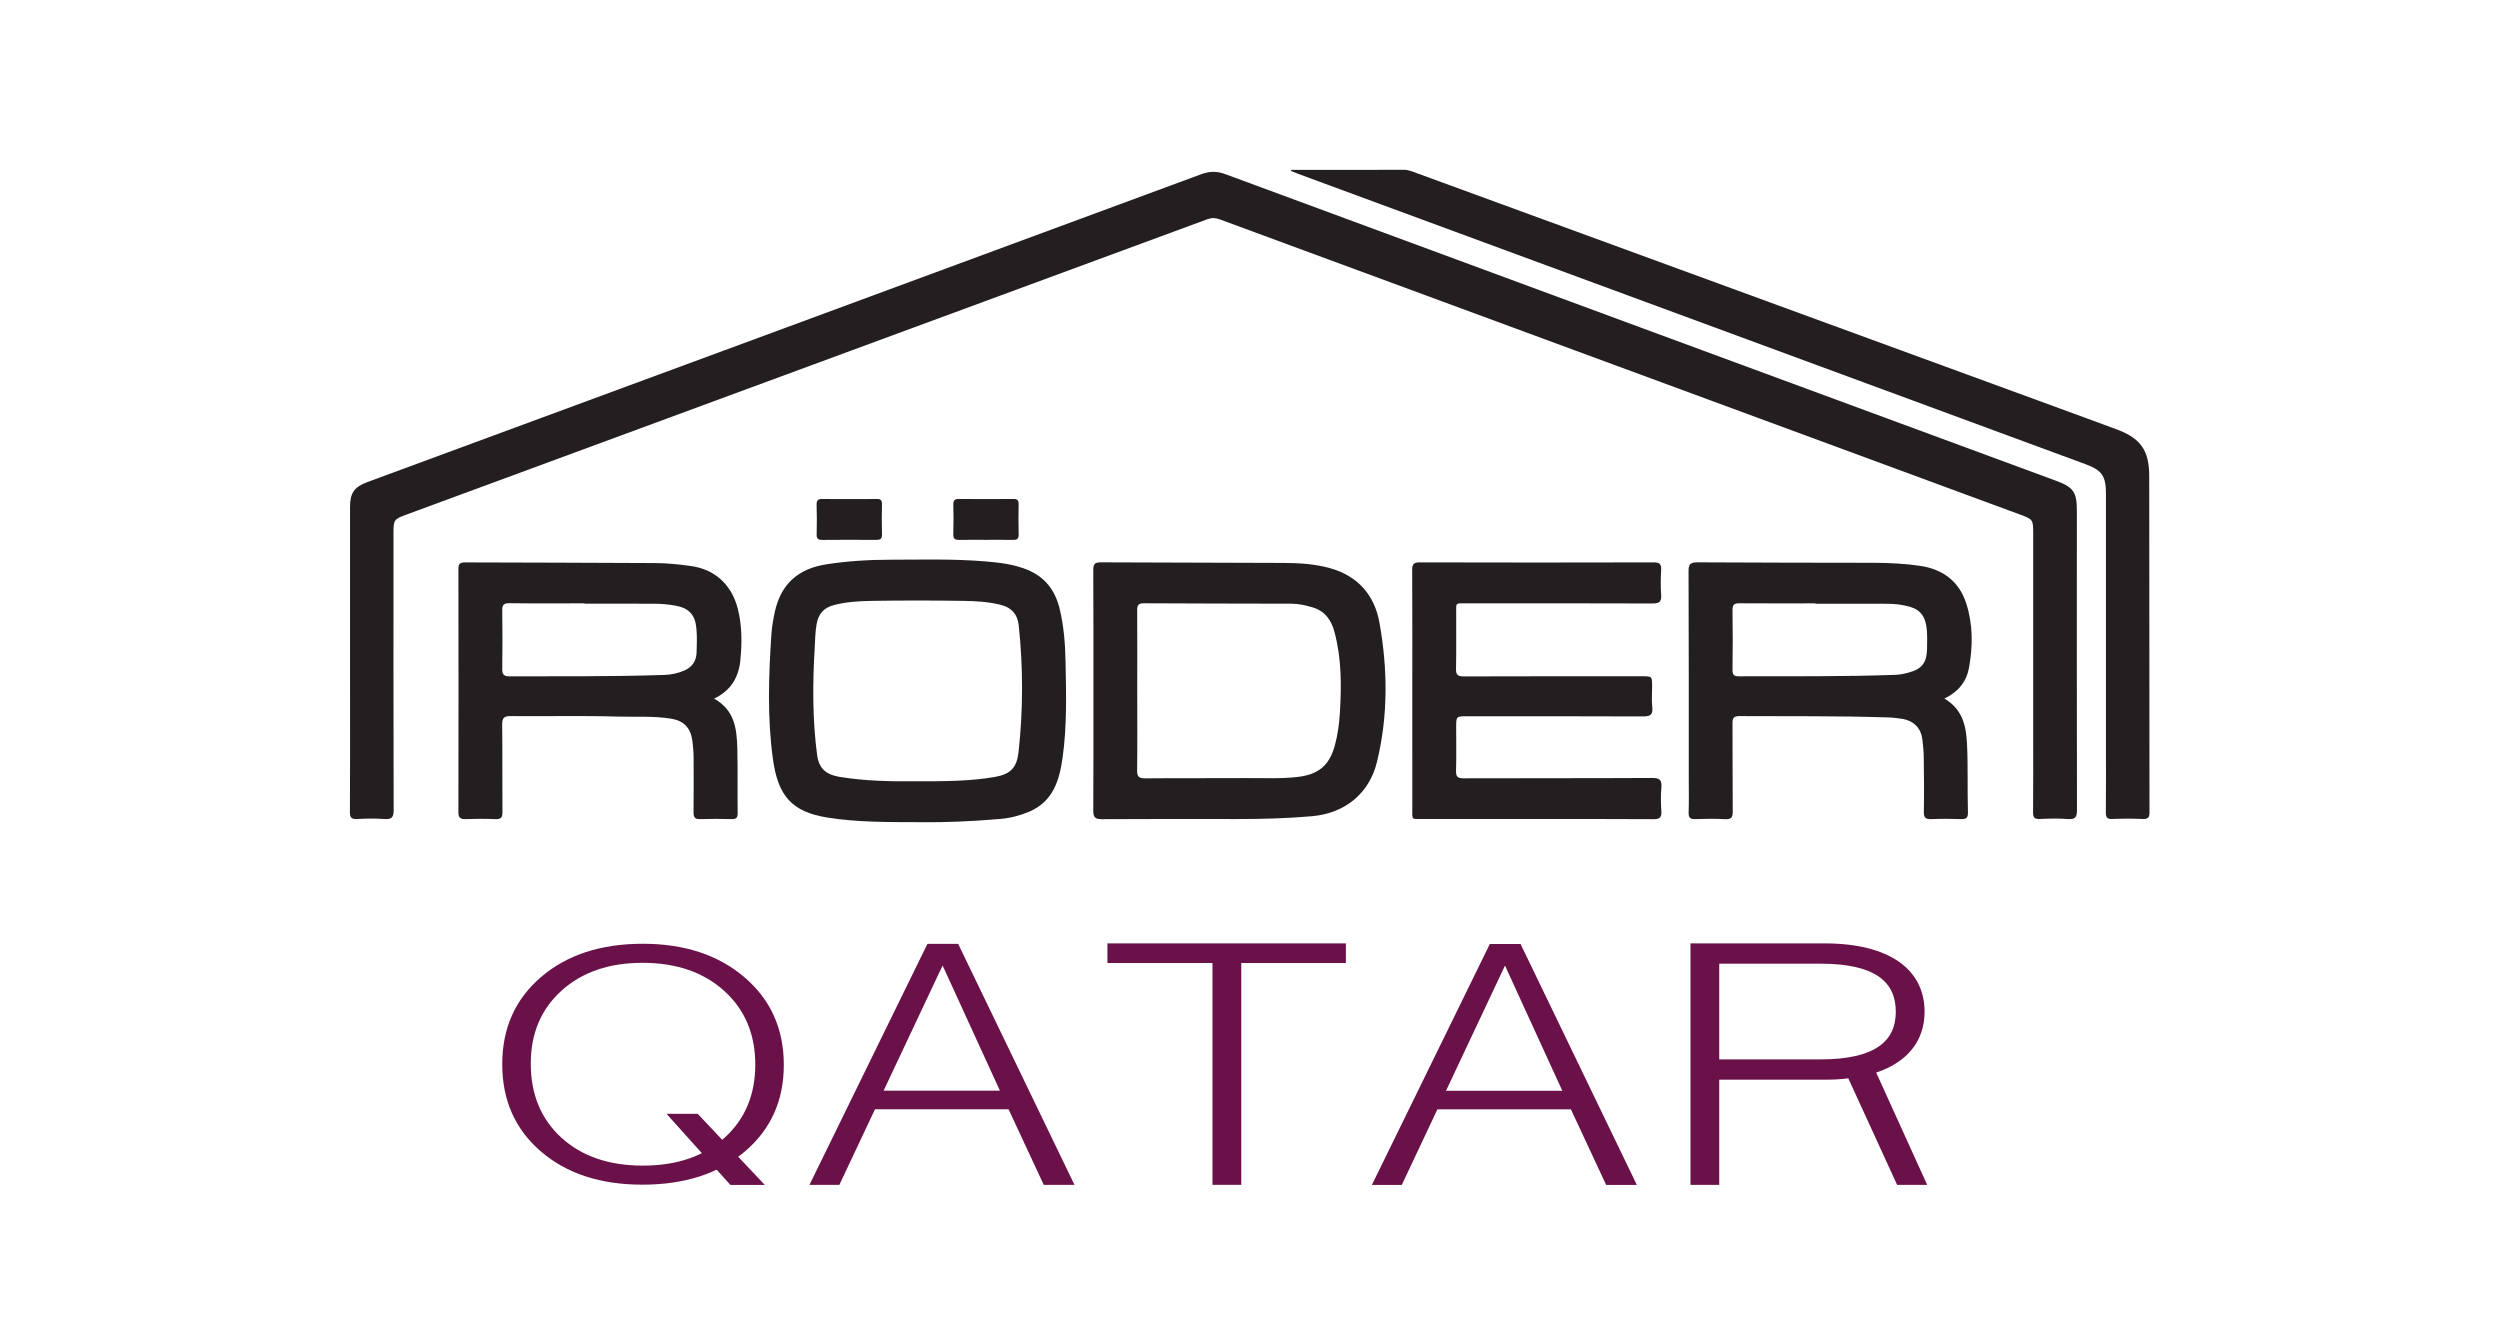
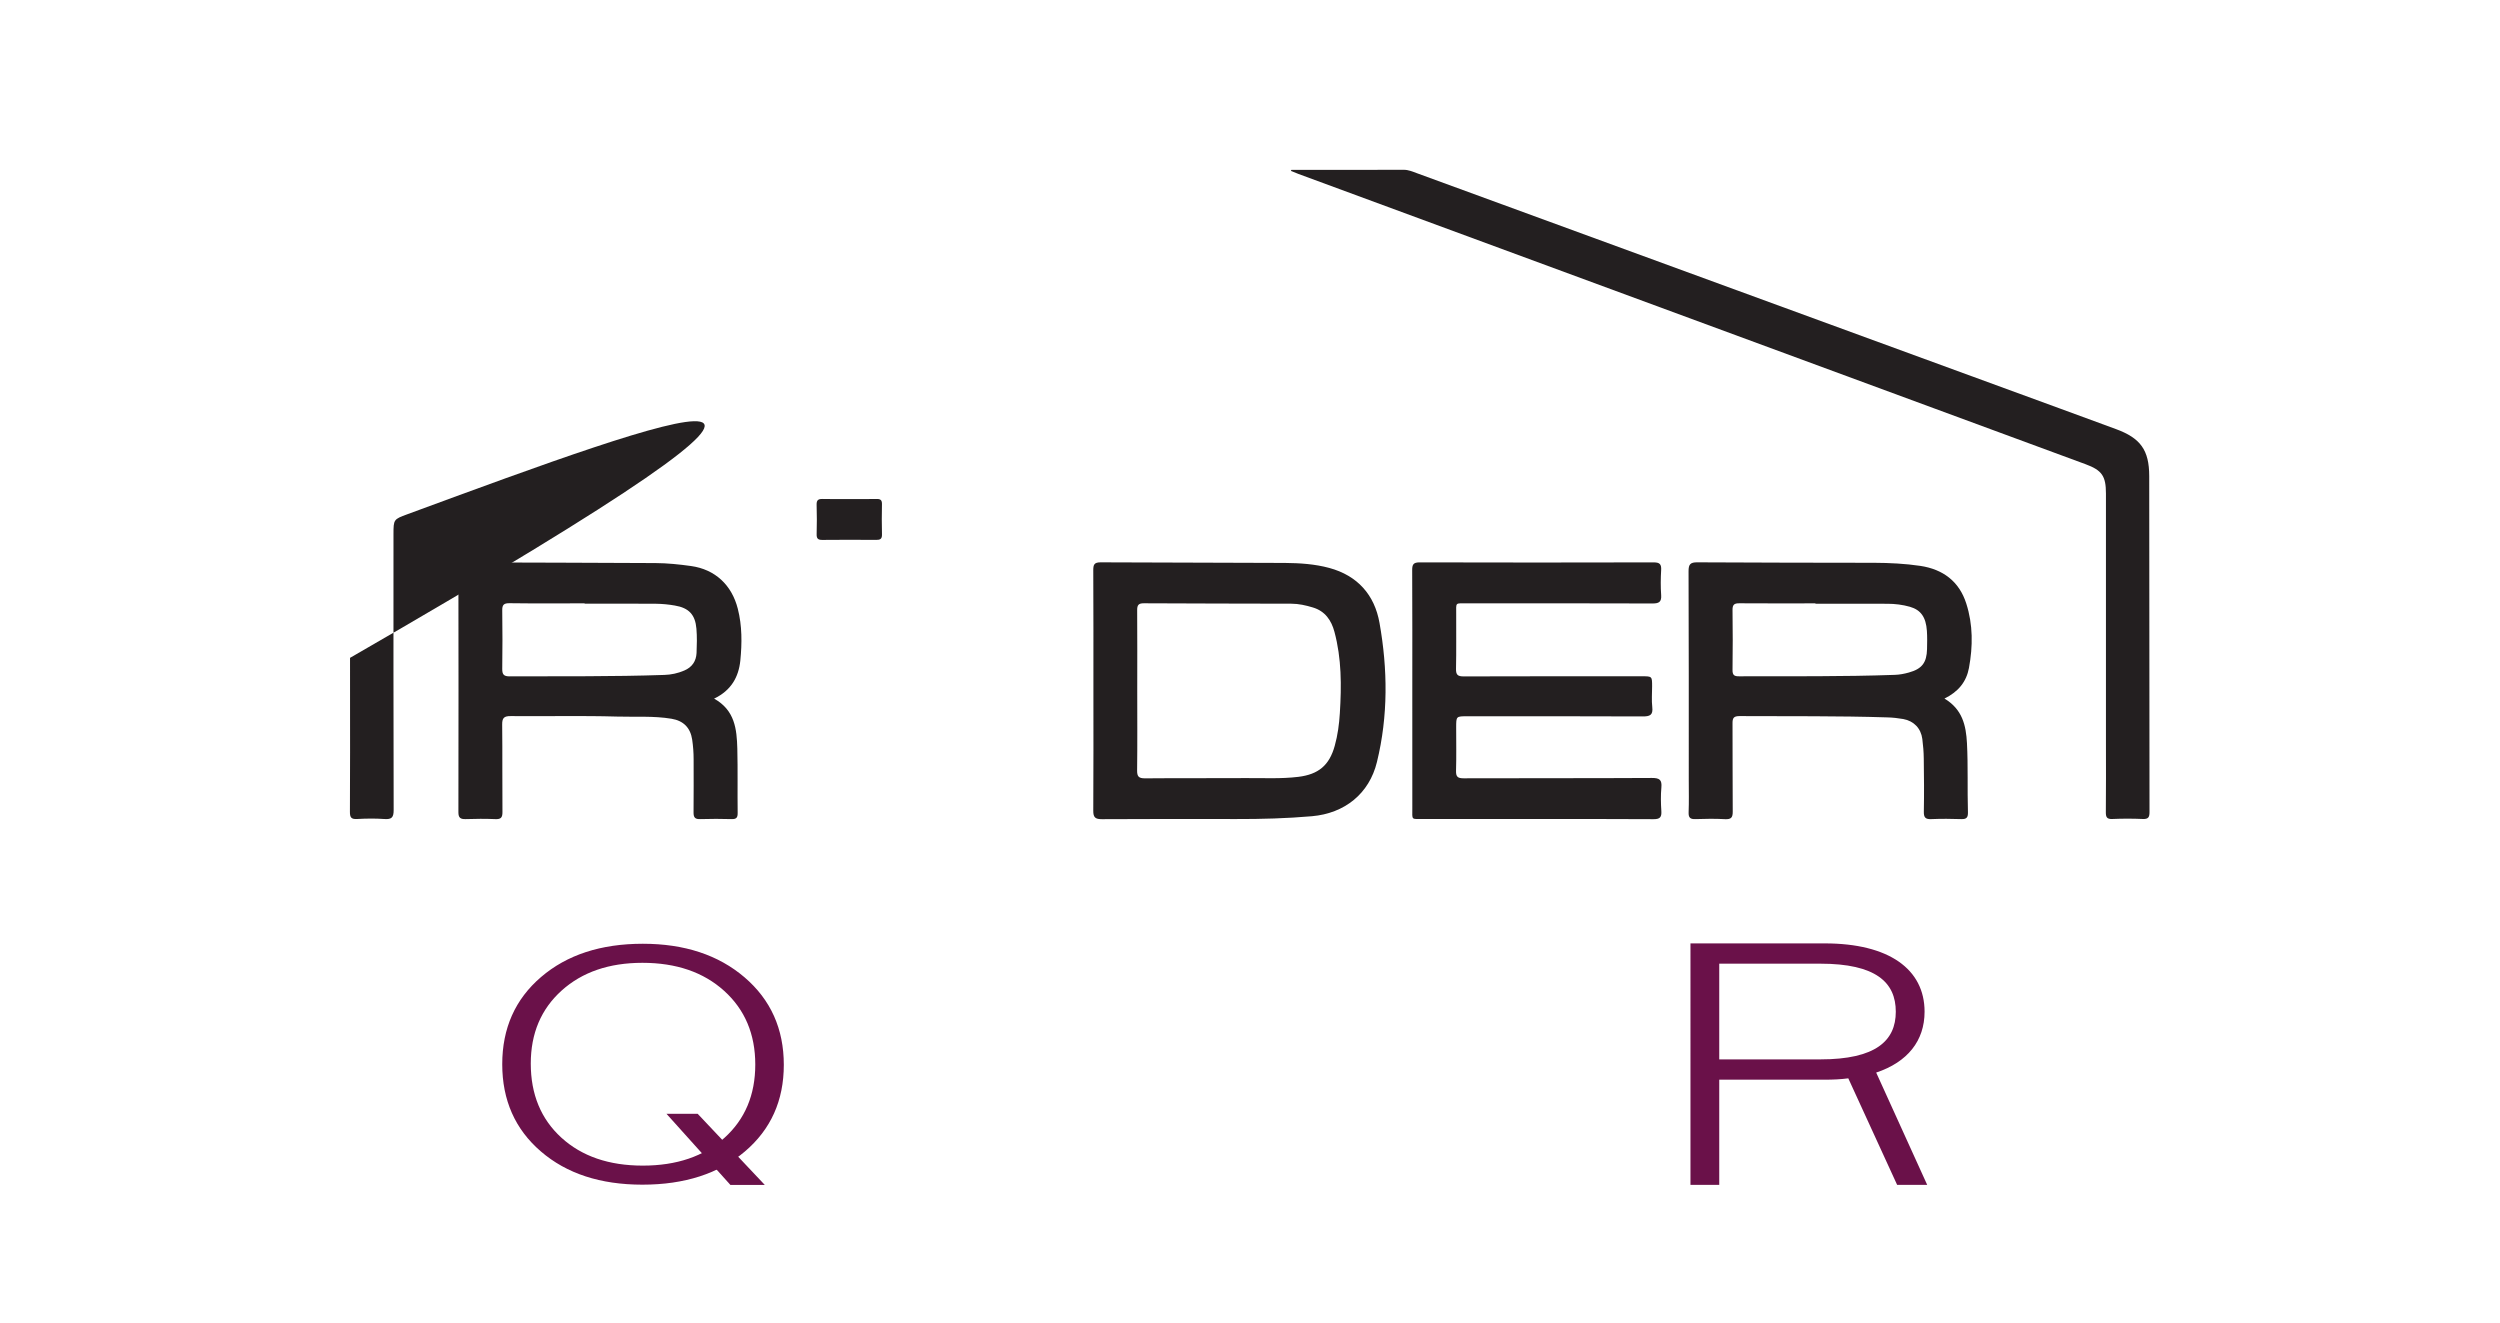
<svg xmlns="http://www.w3.org/2000/svg" viewBox="0 0 188.973 99.973" height="99.973" width="188.973" xml:space="preserve" id="svg2" version="1.1">
  <defs id="defs6" />
  <g transform="matrix(1.333,0,0,-1.333,0,99.973)" id="g10">
    <g transform="scale(0.1)" id="g12">
-       <path id="path14" style="fill:#231f20;fill-opacity:1;fill-rule:nonzero;stroke:none" d="m 198.488,376.941 c -0.004,28.532 -0.011,57.067 0,85.602 0.008,7.937 2.414,11.336 9.953,14.121 157.524,58.125 315.059,116.223 472.539,174.461 4.844,1.789 8.922,1.934 13.844,0.113 156.946,-58.039 313.946,-115.918 470.946,-173.832 10.09,-3.726 11.94,-6.426 11.94,-17.164 -0.01,-56.492 -0.07,-112.996 0.06,-169.488 0.01,-4.082 -0.88,-5.535 -5.15,-5.215 -5.28,0.402 -10.62,0.274 -15.92,0.031 -3.02,-0.136 -3.86,0.789 -3.83,3.809 0.15,15.047 0.07,30.105 0.07,45.164 0,37.57 0,75.137 0,112.707 -0.01,8.148 0.01,8.203 -7.79,11.078 -84.06,31.016 -168.142,62.016 -252.216,93.016 -67.161,24.761 -134.317,49.504 -201.45,74.316 -2.429,0.899 -4.468,0.887 -6.921,-0.023 C 533.352,569.828 382.121,514.078 230.887,458.332 c -7.614,-2.801 -7.758,-2.93 -7.758,-11.102 -0.004,-52.195 -0.059,-104.386 0.098,-156.582 0.015,-4.238 -1.153,-5.39 -5.254,-5.097 -5.141,0.371 -10.34,0.293 -15.493,0.008 -3.261,-0.176 -4.074,0.832 -4.054,4.054 0.14,22.508 0.074,45.028 0.07,67.539 0,6.598 0,13.192 -0.008,19.789" />
+       <path id="path14" style="fill:#231f20;fill-opacity:1;fill-rule:nonzero;stroke:none" d="m 198.488,376.941 C 533.352,569.828 382.121,514.078 230.887,458.332 c -7.614,-2.801 -7.758,-2.93 -7.758,-11.102 -0.004,-52.195 -0.059,-104.386 0.098,-156.582 0.015,-4.238 -1.153,-5.39 -5.254,-5.097 -5.141,0.371 -10.34,0.293 -15.493,0.008 -3.261,-0.176 -4.074,0.832 -4.054,4.054 0.14,22.508 0.074,45.028 0.07,67.539 0,6.598 0,13.192 -0.008,19.789" />
      <path id="path16" style="fill:#231f20;fill-opacity:1;fill-rule:nonzero;stroke:none" d="m 732.301,653.66 c 21.238,0 42.488,-0.031 63.726,0.039 2.696,0.004 5.032,-1.047 7.422,-1.918 121.516,-44.445 243.021,-88.922 364.521,-133.398 10.62,-3.887 21.22,-7.809 31.84,-11.695 13.94,-5.11 18.91,-11.848 18.93,-26.672 0.1,-63.508 0.06,-127.024 0.16,-190.539 0,-2.922 -0.69,-4.036 -3.8,-3.907 -5.73,0.243 -11.49,0.254 -17.22,0 -3.16,-0.148 -3.77,1.043 -3.74,3.914 0.14,13.196 0.06,26.379 0.06,39.571 0,47.027 0,94.054 0,141.078 0,9.937 -2.29,13.199 -11.58,16.629 -148.8,54.863 -297.589,109.73 -446.378,164.609 -1.426,0.527 -2.82,1.137 -4.226,1.711 0.097,0.191 0.195,0.387 0.285,0.578" />
      <path id="path18" style="fill:#231f20;fill-opacity:1;fill-rule:nonzero;stroke:none" d="m 394.992,379.691 c -0.234,-4.664 -2.562,-8.082 -6.988,-9.949 -3.617,-1.551 -7.379,-2.367 -11.266,-2.484 -29.25,-1.008 -58.531,-0.699 -87.777,-0.817 -3.227,0 -4.195,1.051 -4.156,4.235 0.156,11.031 0.156,22.062 0,33.09 -0.078,3.23 0.89,4.195 4.117,4.16 14.211,-0.196 28.391,-0.078 42.605,-0.078 v -0.196 c 13.516,0 26.993,0.078 40.473,-0.039 3.57,-0.039 7.145,-0.39 10.68,-1.008 7.925,-1.32 11.578,-5.167 12.238,-13.164 0.383,-4.586 0.266,-9.171 0.074,-13.75 z m 24.821,-4.312 c 0.968,9.824 1.046,19.73 -1.442,29.437 -3.418,13.438 -12.855,22.297 -26.527,24.2 -6.641,0.933 -13.399,1.632 -20.078,1.672 -36.043,0.234 -72.09,0.234 -108.09,0.382 -2.836,0 -3.731,-0.812 -3.731,-3.644 0.078,-46.028 0.078,-92.055 0,-138.078 0,-3.106 1.168,-3.926 4.078,-3.848 5.594,0.195 11.188,0.234 16.782,0 3.222,-0.156 4.156,0.82 4.117,4.082 -0.156,16.465 0.039,32.969 -0.156,49.484 -0.039,3.758 1.007,4.891 4.851,4.852 20.082,-0.195 40.199,0.312 60.285,-0.273 10.286,-0.313 20.657,0.468 30.911,-1.239 6.718,-1.133 10.683,-5.051 11.695,-11.847 0.543,-3.692 0.816,-7.383 0.816,-11.114 -0.039,-10.058 0.114,-20.078 -0.039,-30.097 -0.039,-3.067 0.934,-3.965 3.922,-3.848 5.863,0.195 11.766,0.156 17.633,0 2.64,-0.078 3.496,0.781 3.457,3.418 -0.16,12.199 0.113,24.395 -0.192,36.594 -0.312,10.906 -1.324,21.707 -13.171,28.308 9.714,4.625 13.91,12.278 14.879,21.559" />
      <path id="path20" style="fill:#231f20;fill-opacity:1;fill-rule:nonzero;stroke:none" d="m 1092.75,381.902 c -0.19,-7.691 -2.87,-11.226 -10.33,-13.281 -2.6,-0.738 -5.32,-1.246 -8,-1.324 -29.41,-1.047 -58.84,-0.738 -88.244,-0.817 -2.715,-0.039 -3.77,0.661 -3.731,3.575 0.157,11.343 0.157,22.644 0,33.984 -0.039,3.035 0.938,3.887 3.926,3.848 14.329,-0.117 28.699,-0.039 43.039,-0.039 v -0.196 c 13.63,0 27.26,0 40.9,-0.039 4.3,0 8.62,-0.539 12.73,-1.707 6.18,-1.789 9.09,-5.863 9.63,-13.672 0.23,-3.418 0.16,-6.875 0.08,-10.332 z m 23.77,-10.679 c 2.25,12.23 2.33,24.507 -1.52,36.507 -4.03,12.625 -13.24,19.422 -26.05,21.364 -8.62,1.281 -17.4,1.711 -26.14,1.75 -33.44,0.078 -66.888,0.039 -100.287,0.265 -4.003,0.039 -5.011,-1.121 -5.011,-5.007 0.16,-39.575 0.121,-79.157 0.121,-118.696 0,-6.015 0.152,-12.043 -0.082,-18.058 -0.117,-3.067 0.929,-3.965 3.918,-3.848 5.594,0.195 11.191,0.273 16.789,-0.039 3.418,-0.156 4.344,0.937 4.305,4.355 -0.157,16.622 0,33.243 -0.118,49.864 -0.039,3.039 0.547,4.238 3.965,4.238 27.96,-0.156 55.93,0.156 83.9,-0.742 3.02,-0.078 6.01,-0.418 8.96,-0.93 5.99,-1.09 10.02,-5.281 10.8,-11.305 0.47,-3.683 0.78,-7.414 0.82,-11.105 0.15,-10.02 0.23,-20.078 0.04,-30.098 -0.08,-3.496 1.05,-4.394 4.35,-4.238 5.59,0.234 11.22,0.195 16.81,0 3.03,-0.117 3.93,0.898 3.85,3.887 -0.39,13.047 0.12,26.066 -0.55,39.109 -0.54,10.258 -2.63,19.27 -12.77,25.363 7.92,3.848 12.46,9.594 13.9,17.364" />
      <path id="path22" style="fill:#231f20;fill-opacity:1;fill-rule:nonzero;stroke:none" d="m 759.777,345.629 c -0.39,-6.289 -1.199,-12.512 -2.91,-18.606 -3.074,-11.074 -9.246,-16.16 -20.625,-17.558 -9.871,-1.199 -19.773,-0.625 -29.637,-0.703 -19.113,-0.145 -38.179,0.039 -57.289,-0.145 -3.648,0 -4.543,1.043 -4.503,4.578 0.191,15.071 0.074,30.098 0.074,45.172 0,15.184 0.078,30.41 -0.039,45.594 -0.035,2.957 0.82,3.965 3.847,3.926 27.848,-0.157 55.7,-0.157 83.543,-0.235 4.192,0 8.274,-0.929 12.239,-2.136 6.914,-2.055 10.488,-7.262 12.238,-13.825 4.07,-15.152 4.031,-30.57 3.062,-46.062 z m 22.493,51.113 c -2.805,15.922 -12.469,26.836 -28.477,31.184 -8.156,2.215 -16.66,2.762 -25.09,2.84 -34.875,0.226 -69.715,0.117 -104.594,0.343 -3.73,0 -4.156,-1.433 -4.156,-4.539 0.117,-22.648 0.078,-45.289 0.078,-67.933 0,-22.793 0.074,-45.559 -0.078,-68.36 -0.035,-3.8 1.125,-4.816 4.856,-4.816 25.402,0.156 50.8,0.117 76.207,0.078 14.328,-0.039 28.617,0.352 42.914,1.594 18.562,1.629 32.508,12.742 36.894,30.801 6.375,26.14 6.102,52.546 1.446,78.808" />
-       <path id="path24" style="fill:#231f20;fill-opacity:1;fill-rule:nonzero;stroke:none" d="m 577.578,323.566 c -0.969,-8.855 -4.504,-12.586 -13.359,-14.14 -14.606,-2.559 -29.364,-2.481 -46.918,-2.481 -11.965,-0.078 -26.688,0.11 -41.324,2.52 -7.614,1.281 -11.618,4.816 -12.629,12.433 -2.676,20.196 -2.563,40.508 -1.356,60.821 0.235,4.426 0.313,8.855 1.051,13.246 0.969,5.707 3.996,9.359 9.594,10.836 7.062,1.902 14.41,2.328 21.668,2.445 17.363,0.274 34.722,0.274 52.047,0 7.3,-0.117 14.605,-0.504 21.714,-2.406 5.707,-1.555 8.969,-5.442 9.59,-11.305 2.563,-24.004 2.563,-47.965 -0.078,-71.969 z m 26.645,51.153 c -0.196,10.136 -0.934,20.273 -3.379,30.215 -2.563,10.332 -8.313,17.984 -18.528,22.062 -7.726,3.109 -15.808,3.996 -23.925,4.66 -17.746,1.477 -35.536,0.973 -53.328,0.934 -12.192,0 -24.352,-0.742 -36.43,-2.602 -16.238,-2.484 -25.906,-11.383 -29.324,-27.187 -0.891,-4.199 -1.629,-8.473 -1.903,-12.707 -1.554,-23.457 -2.328,-46.996 0.856,-70.336 2.875,-21.016 10.558,-30.176 31.261,-33.438 16.629,-2.605 33.446,-2.527 52.707,-2.566 13.286,-0.195 29.051,0.469 44.747,1.824 5.746,0.469 11.304,1.867 16.621,4.121 13.632,5.821 17.207,17.903 18.996,30.949 2.484,17.95 1.98,36.004 1.629,54.071" />
      <path id="path26" style="fill:#231f20;fill-opacity:1;fill-rule:nonzero;stroke:none" d="m 800.863,358.285 c 0,22.793 0.059,45.586 -0.066,68.379 -0.024,3.281 0.73,4.426 4.254,4.418 44.211,-0.121 88.41,-0.117 132.621,-0.004 3.433,0.008 4.5,-0.976 4.305,-4.363 -0.274,-4.715 -0.332,-9.477 0.007,-14.184 0.274,-3.961 -1.308,-4.765 -4.949,-4.754 -35.019,0.121 -70.039,0.086 -105.058,0.063 -7.043,-0.004 -6.192,0.805 -6.219,-6.149 -0.051,-10.32 0.125,-20.644 -0.102,-30.961 -0.066,-3.437 0.969,-4.32 4.356,-4.312 33.722,0.121 67.453,0.074 101.172,0.074 5.664,0 5.664,-0.004 5.664,-5.844 0,-3.867 -0.348,-7.785 0.09,-11.601 0.546,-4.641 -1.387,-5.344 -5.528,-5.324 -33.152,0.156 -66.308,0.09 -99.453,0.09 -6.211,0 -6.211,0 -6.211,-6.329 0,-8.175 0.156,-16.347 -0.078,-24.511 -0.098,-3.371 0.848,-4.348 4.285,-4.336 35.598,0.125 71.184,-0.012 106.777,0.195 4.407,0.02 5.762,-1.105 5.372,-5.441 -0.399,-4.414 -0.309,-8.895 -0.016,-13.321 0.223,-3.515 -0.785,-4.629 -4.465,-4.609 -24.394,0.168 -48.801,0.09 -73.195,0.09 -19.227,0 -38.465,-0.02 -57.696,0.008 -6.64,0.011 -5.847,-0.743 -5.855,6.062 -0.031,22.219 -0.012,44.445 -0.012,66.664" />
      <path id="path28" style="fill:#231f20;fill-opacity:1;fill-rule:nonzero;stroke:none" d="m 481.676,467 c 5.152,0 10.308,-0.082 15.465,0.035 2.234,0.051 3.031,-0.715 2.984,-2.965 -0.117,-5.718 -0.141,-11.449 0.012,-17.168 0.066,-2.578 -1.047,-3.089 -3.332,-3.07 -10.172,0.082 -20.344,0.09 -30.516,-0.012 -2.422,-0.023 -3.262,0.774 -3.203,3.203 0.137,5.579 0.18,11.168 -0.016,16.739 -0.093,2.808 1.106,3.351 3.559,3.281 5.012,-0.141 10.031,-0.043 15.047,-0.043" />
-       <path id="path30" style="fill:#231f20;fill-opacity:1;fill-rule:nonzero;stroke:none" d="m 558.781,443.863 c -4.871,0 -9.746,0.094 -14.613,-0.039 -2.414,-0.062 -3.691,0.41 -3.594,3.254 0.196,5.574 0.153,11.16 0.016,16.742 -0.059,2.387 0.691,3.254 3.164,3.223 10.312,-0.105 20.629,-0.098 30.945,-0.004 2.293,0.02 2.973,-0.832 2.934,-3.019 -0.11,-5.723 -0.149,-11.45 0.012,-17.168 0.074,-2.645 -1.161,-3.067 -3.387,-3.02 -5.156,0.106 -10.32,0.031 -15.477,0.031" />
-       <path id="path32" style="fill:#6a1149;fill-opacity:1;fill-rule:nonzero;stroke:none" d="M 763.195,203.898 H 703.871 V 78.109 h -16.32 V 203.898 h -59.574 v 11.125 h 135.218 v -11.125" />
      <path id="path34" style="fill:#6a1149;fill-opacity:1;fill-rule:nonzero;stroke:none" d="m 1075.03,176.281 c 0,16.692 -11.37,27.239 -42.77,27.239 h -57.342 v -54.27 h 57.342 c 31.4,0 42.77,10.547 42.77,27.031 z m 16.32,0 c 0,-16.484 -9.65,-28.574 -27.44,-34.511 l 28.92,-63.661 h -17.05 l -27.69,60.399 c -4.21,-0.574 -8.65,-0.77 -13.35,-0.77 H 974.918 V 78.109 h -16.32 V 215.023 h 76.142 c 36.34,0 56.61,-14.57 56.61,-38.742" />
-       <path id="path36" style="fill:#6a1149;fill-opacity:1;fill-rule:nonzero;stroke:none" d="m 567.02,131.496 -32.512,71.008 -33.449,-71.008 z M 543.336,214.758 609.297,78.109 H 591.875 L 571.902,120.98 H 496.18 L 475.969,78.109 H 459.016 L 525.91,214.758 h 17.426" />
-       <path id="path38" style="fill:#6a1149;fill-opacity:1;fill-rule:nonzero;stroke:none" d="m 885.93,131.438 -32.508,71.007 -33.449,-71.007 z M 862.238,214.699 928.207,78.039 H 910.785 L 890.813,120.91 H 815.09 L 794.887,78.039 h -16.953 l 66.894,136.66 h 17.41" />
      <path id="path40" style="fill:#6a1149;fill-opacity:1;fill-rule:nonzero;stroke:none" d="m 364.277,204.008 c -18.882,0 -34.144,-5.246 -45.808,-15.742 -11.66,-10.508 -17.489,-24.297 -17.489,-41.387 0,-17.461 5.79,-31.477 17.368,-42.031 11.582,-10.567 26.968,-15.84 46.168,-15.84 19.187,0 34.617,5.242 46.281,15.75 11.656,10.5 17.488,24.355 17.488,41.562 0,17.219 -5.867,31.133 -17.609,41.758 -11.742,10.625 -27.211,15.93 -46.399,15.93 z m 0.239,10.808 c 23.632,0 42.867,-6.355 57.699,-19.043 14.836,-12.703 22.254,-29.246 22.254,-49.628 0,-20.274 -7.379,-36.661 -22.129,-49.168 -14.758,-12.524 -34.113,-18.773 -58.063,-18.773 -23.797,0 -42.996,6.281 -57.586,18.859 -14.597,12.57 -21.89,29.055 -21.89,49.446 0,20.39 7.336,36.875 22.008,49.441 14.675,12.578 33.91,18.867 57.707,18.867" />
      <path id="path42" style="fill:#6a1149;fill-opacity:1;fill-rule:nonzero;stroke:none" d="m 377.918,118.41 36.285,-40.371 h 19.5 L 395.609,118.41 h -17.691" />
    </g>
  </g>
</svg>